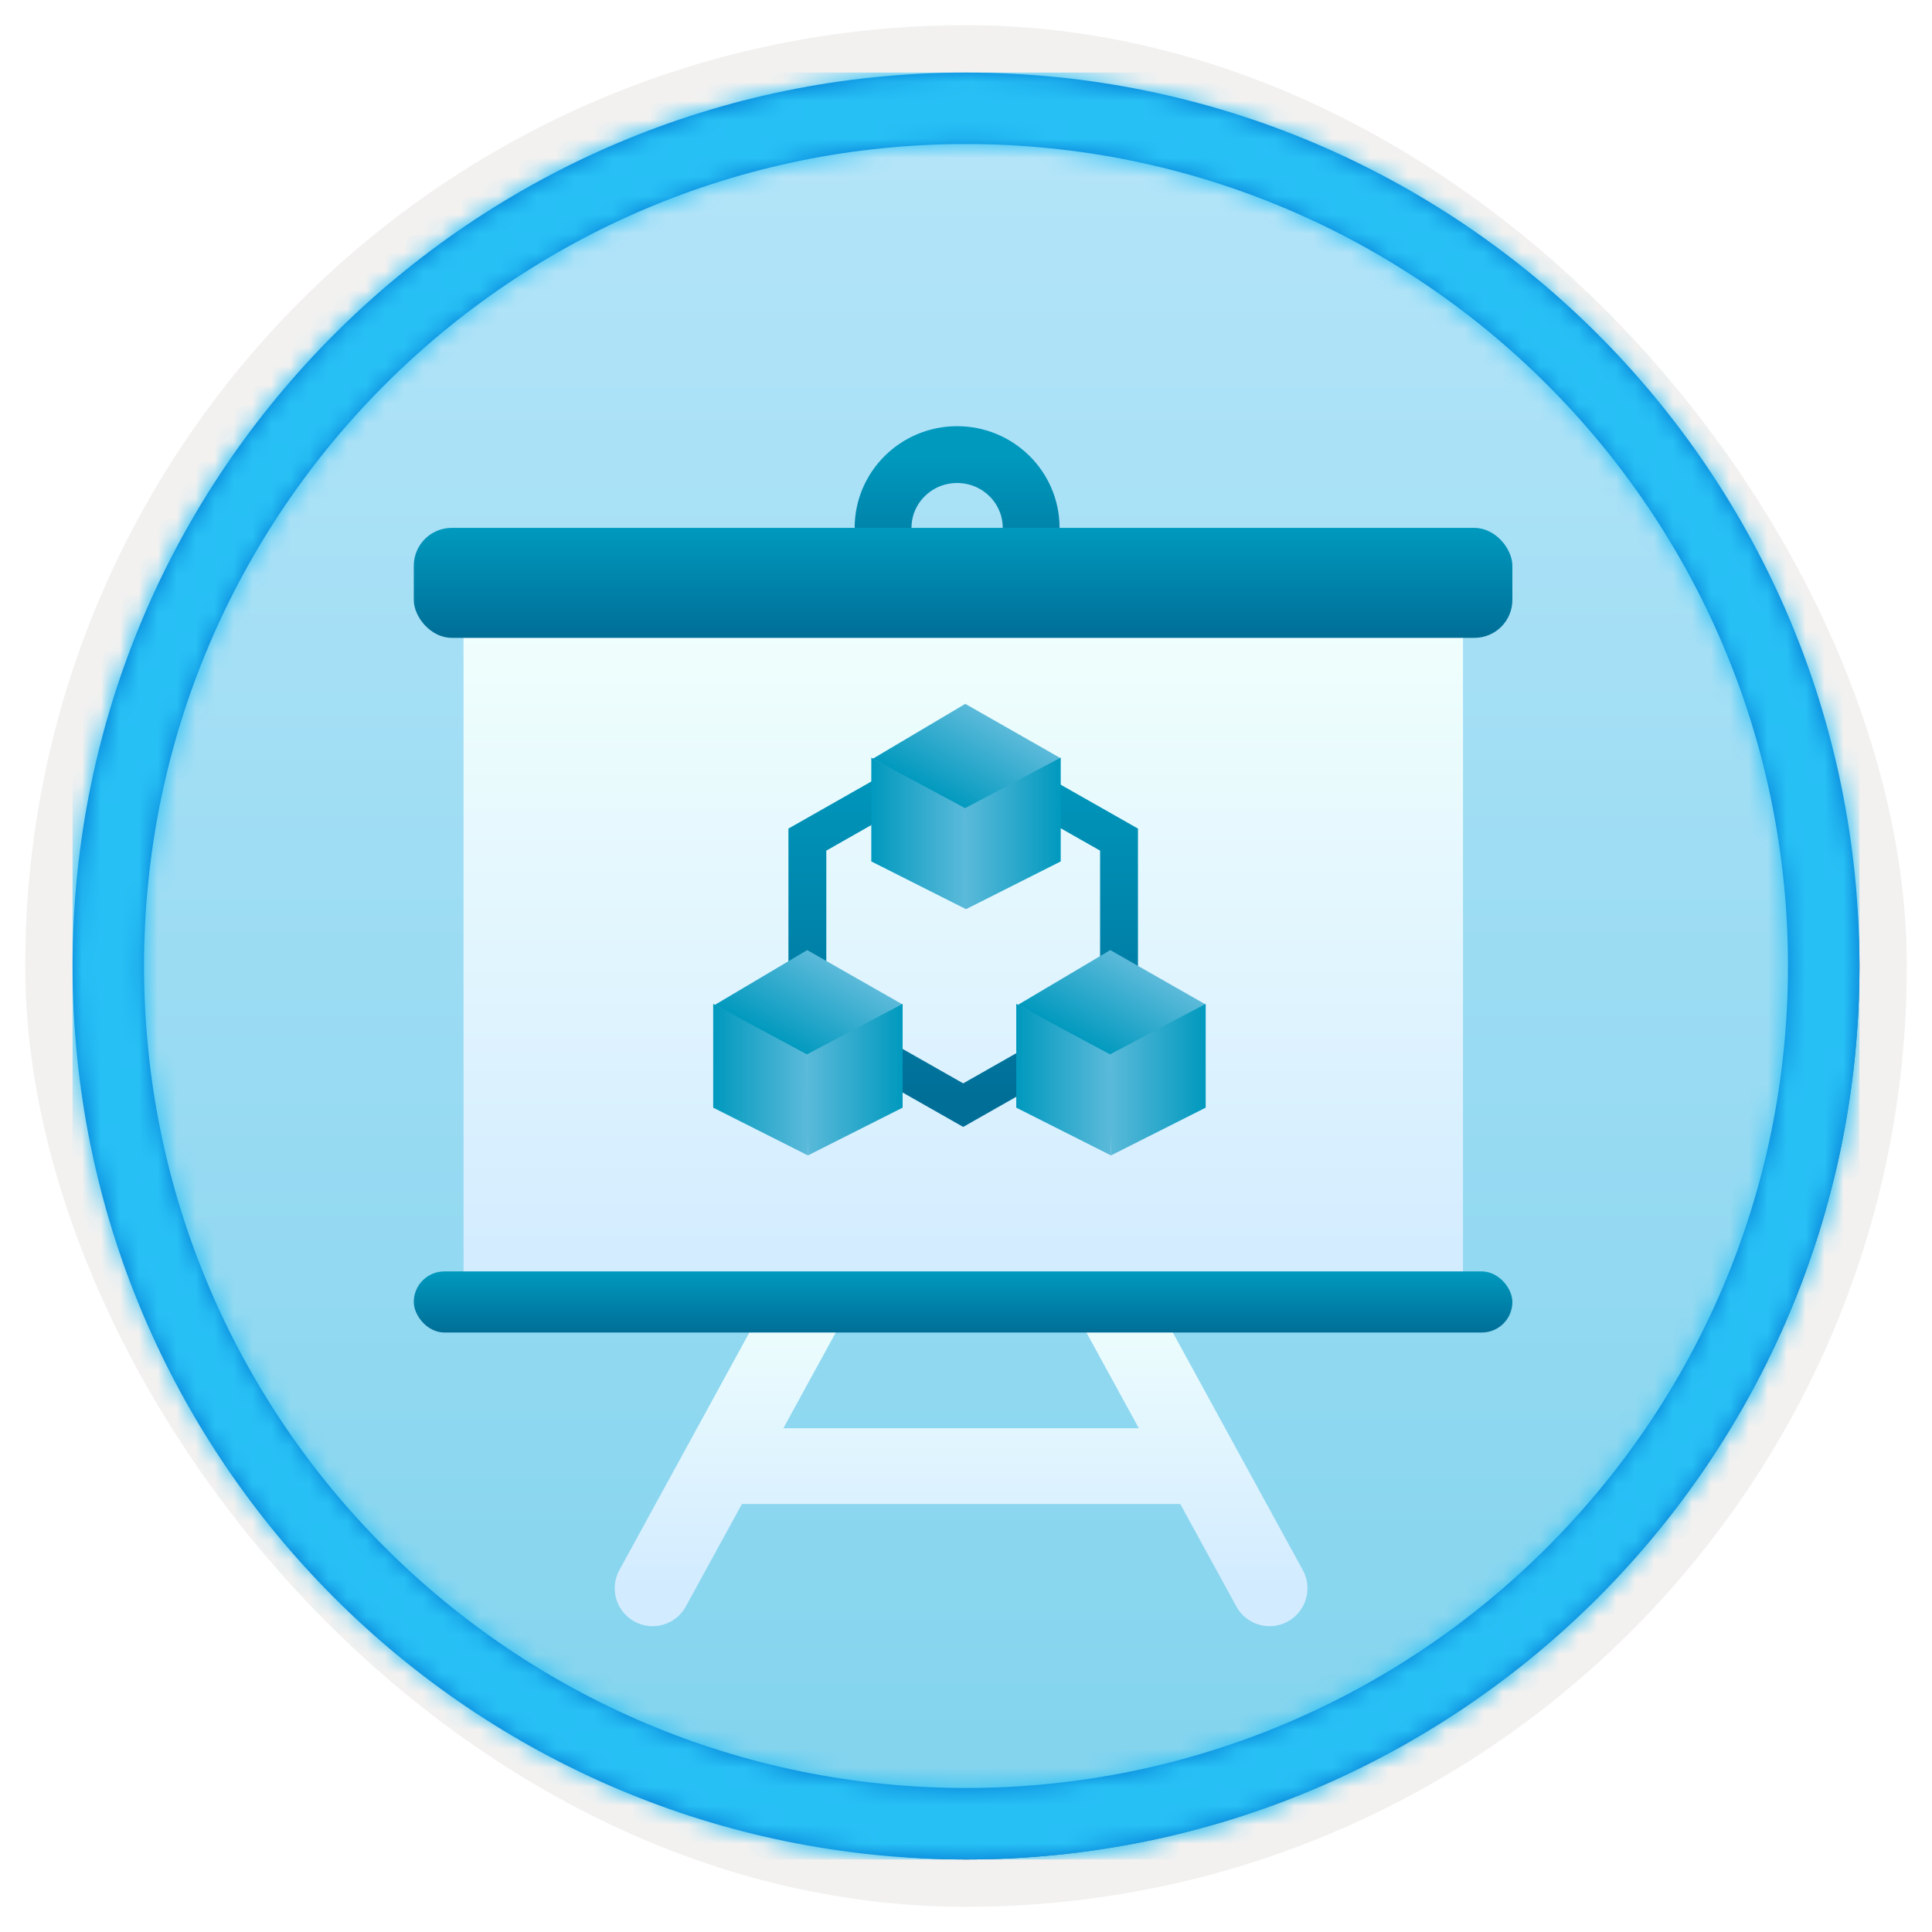
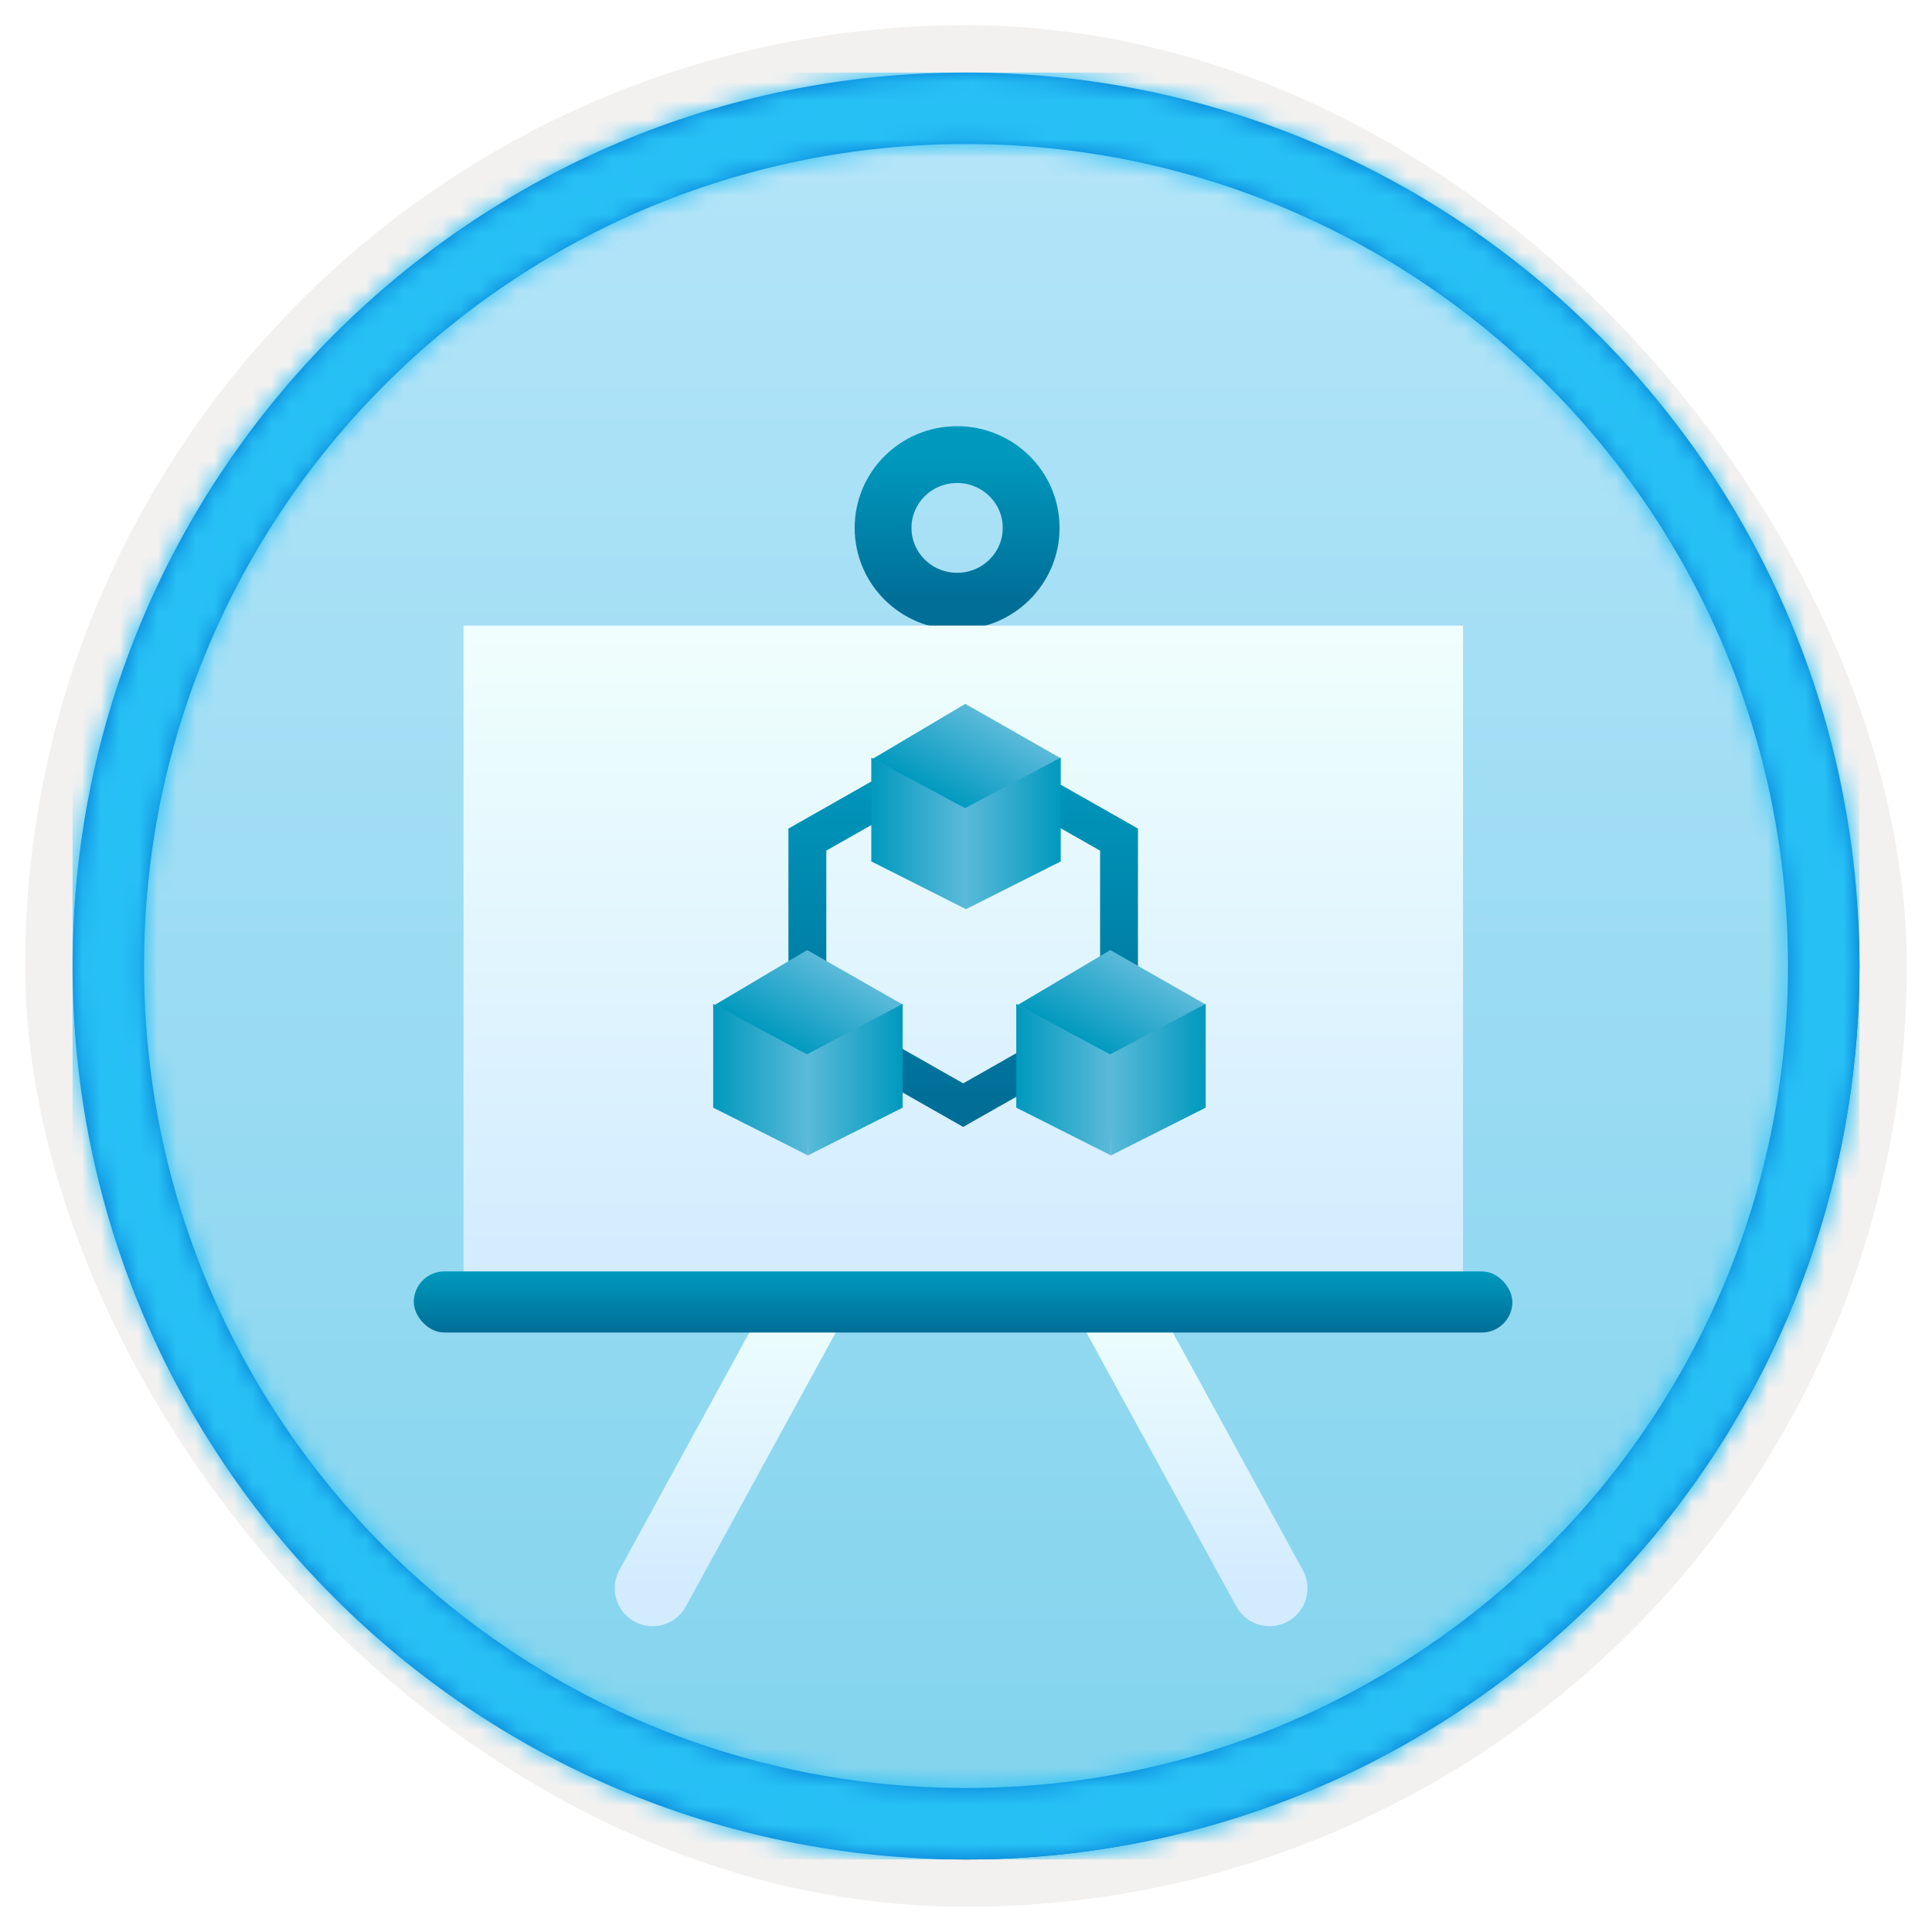
<svg xmlns="http://www.w3.org/2000/svg" xmlns:xlink="http://www.w3.org/1999/xlink" width="102px" height="102px" viewBox="0 0 102 102" version="1.1">
  <title>Microsoft Azure Well Architected Framework/introduction-to-the-azure-well-architected-framework</title>
  <defs>
    <rect id="path-1" x="0" y="0" width="94.34" height="94.34" rx="47.17" />
    <filter x="-2.9%" y="-2.9%" width="106.4%" height="106.4%" filterUnits="objectBoundingBox" id="filter-3">
      <feMorphology radius="2.5" operator="dilate" in="SourceAlpha" result="shadowSpreadOuter1" />
      <feOffset dx="0.5" dy="0.5" in="shadowSpreadOuter1" result="shadowOffsetOuter1" />
      <feMorphology radius="1" operator="erode" in="SourceAlpha" result="shadowInner" />
      <feOffset dx="0.5" dy="0.5" in="shadowInner" result="shadowInner" />
      <feComposite in="shadowOffsetOuter1" in2="shadowInner" operator="out" result="shadowOffsetOuter1" />
      <feColorMatrix values="0 0 0 0 0.822   0 0 0 0 0.832   0 0 0 0 0.836  0 0 0 1 0" type="matrix" in="shadowOffsetOuter1" />
    </filter>
    <linearGradient x1="50%" y1="0%" x2="50%" y2="100%" id="linearGradient-4">
      <stop stop-color="#B6E5F9" offset="0%" />
      <stop stop-color="#81D3ED" offset="100%" />
    </linearGradient>
    <path d="M47.17,0 C73.221,0 94.34,21.119 94.34,47.17 C94.34,73.221 73.221,94.34 47.17,94.34 C21.119,94.34 0,73.221 0,47.17 C0,21.119 21.119,0 47.17,0 Z M47.17,3.774 C23.203,3.774 3.774,23.203 3.774,47.17 C3.774,71.137 23.203,90.566 47.17,90.566 C71.137,90.566 90.566,71.137 90.566,47.17 C90.566,23.203 71.137,3.774 47.17,3.774 Z" id="path-5" />
    <filter x="-20.3%" y="-23.3%" width="140.7%" height="146.7%" filterUnits="objectBoundingBox" id="filter-7">
      <feOffset dx="0" dy="2" in="SourceAlpha" result="shadowOffsetOuter1" />
      <feGaussianBlur stdDeviation="2" in="shadowOffsetOuter1" result="shadowBlurOuter1" />
      <feColorMatrix values="0 0 0 0 0   0 0 0 0 0   0 0 0 0 0  0 0 0 0.1 0" type="matrix" in="shadowBlurOuter1" result="shadowMatrixOuter1" />
      <feMerge>
        <feMergeNode in="shadowMatrixOuter1" />
        <feMergeNode in="SourceGraphic" />
      </feMerge>
    </filter>
    <linearGradient x1="50%" y1="0.179%" x2="50%" y2="100%" id="linearGradient-8">
      <stop stop-color="#0099BE" offset="0%" />
      <stop stop-color="#006E97" offset="100%" />
    </linearGradient>
    <linearGradient x1="50%" y1="100%" x2="50%" y2="0%" id="linearGradient-9">
      <stop stop-color="#D2EBFF" offset="0%" />
      <stop stop-color="#F0FFFD" offset="100%" />
    </linearGradient>
    <linearGradient x1="50%" y1="100%" x2="50%" y2="0%" id="linearGradient-10">
      <stop stop-color="#D2EBFF" offset="0%" />
      <stop stop-color="#F0FFFD" offset="100%" />
    </linearGradient>
    <linearGradient x1="50%" y1="0.179%" x2="50%" y2="100%" id="linearGradient-11">
      <stop stop-color="#0099BE" offset="0%" />
      <stop stop-color="#006E97" offset="100%" />
    </linearGradient>
    <linearGradient x1="50%" y1="0.179%" x2="50%" y2="100%" id="linearGradient-12">
      <stop stop-color="#0099BE" offset="0%" />
      <stop stop-color="#006E97" offset="100%" />
    </linearGradient>
    <linearGradient x1="50%" y1="0.179%" x2="50%" y2="100%" id="linearGradient-13">
      <stop stop-color="#0099BE" offset="0%" />
      <stop stop-color="#006E97" offset="100%" />
    </linearGradient>
    <filter x="-109.1%" y="-92.3%" width="318.2%" height="284.6%" filterUnits="objectBoundingBox" id="filter-14">
      <feOffset dx="0" dy="2" in="SourceAlpha" result="shadowOffsetOuter1" />
      <feGaussianBlur stdDeviation="2" in="shadowOffsetOuter1" result="shadowBlurOuter1" />
      <feColorMatrix values="0 0 0 0 0   0 0 0 0 0   0 0 0 0 0  0 0 0 0.1 0" type="matrix" in="shadowBlurOuter1" result="shadowMatrixOuter1" />
      <feMerge>
        <feMergeNode in="shadowMatrixOuter1" />
        <feMergeNode in="SourceGraphic" />
      </feMerge>
    </filter>
    <linearGradient x1="100%" y1="50%" x2="0%" y2="50%" id="linearGradient-15">
      <stop stop-color="#5CBADA" offset="0%" />
      <stop stop-color="#0099BE" offset="100%" />
    </linearGradient>
    <linearGradient x1="-1.11022302e-14%" y1="50%" x2="100%" y2="50%" id="linearGradient-16">
      <stop stop-color="#5CBADA" offset="0%" />
      <stop stop-color="#0099BE" offset="100%" />
    </linearGradient>
    <linearGradient x1="100%" y1="50%" x2="0%" y2="50%" id="linearGradient-17">
      <stop stop-color="#5CBADA" offset="0%" />
      <stop stop-color="#0099BE" offset="100%" />
    </linearGradient>
    <filter x="-109.1%" y="-92.3%" width="318.2%" height="284.6%" filterUnits="objectBoundingBox" id="filter-18">
      <feOffset dx="0" dy="2" in="SourceAlpha" result="shadowOffsetOuter1" />
      <feGaussianBlur stdDeviation="2" in="shadowOffsetOuter1" result="shadowBlurOuter1" />
      <feColorMatrix values="0 0 0 0 0   0 0 0 0 0   0 0 0 0 0  0 0 0 0.1 0" type="matrix" in="shadowBlurOuter1" result="shadowMatrixOuter1" />
      <feMerge>
        <feMergeNode in="shadowMatrixOuter1" />
        <feMergeNode in="SourceGraphic" />
      </feMerge>
    </filter>
    <filter x="-109.1%" y="-92.3%" width="318.2%" height="284.6%" filterUnits="objectBoundingBox" id="filter-19">
      <feOffset dx="0" dy="2" in="SourceAlpha" result="shadowOffsetOuter1" />
      <feGaussianBlur stdDeviation="2" in="shadowOffsetOuter1" result="shadowBlurOuter1" />
      <feColorMatrix values="0 0 0 0 0   0 0 0 0 0   0 0 0 0 0  0 0 0 0.1 0" type="matrix" in="shadowBlurOuter1" result="shadowMatrixOuter1" />
      <feMerge>
        <feMergeNode in="shadowMatrixOuter1" />
        <feMergeNode in="SourceGraphic" />
      </feMerge>
    </filter>
  </defs>
  <g id="Badges" stroke="none" stroke-width="1" fill="none" fill-rule="evenodd">
    <g id="Microsoft-Azure-Well-Architected-Framework" transform="translate(-159, -319)">
      <g id="Microsoft-Azure-Well-Architected-Framework/introduction-to-the-azure-well-architected-framework" transform="translate(160, 320)">
        <g id="Badge-Plates/Circle">
          <g id="BG" transform="translate(2.83, 2.83)">
            <mask id="mask-2" fill="white">
              <use xlink:href="#path-1" />
            </mask>
            <g>
              <use fill="black" fill-opacity="1" filter="url(#filter-3)" xlink:href="#path-1" />
              <rect stroke="#F2F1F0" stroke-width="2.5" x="-1.25" y="-1.25" width="96.84" height="96.84" rx="48.42" />
            </g>
            <g id="Colors/Azure/BG-Gradient-2" mask="url(#mask-2)" fill="url(#linearGradient-4)">
              <rect id="Rectangle" x="0" y="0" width="94.34" height="94.34" />
            </g>
          </g>
          <g id="Border" transform="translate(2.83, 2.83)">
            <mask id="mask-6" fill="white">
              <use xlink:href="#path-5" />
            </mask>
            <use id="Boarder" fill="#0078D4" fill-rule="nonzero" xlink:href="#path-5" />
            <g id="Colors/Azure/Border" mask="url(#mask-6)" fill="#27C0F5">
              <rect id="Rectangle" x="0" y="0" width="94.34" height="94.34" />
            </g>
          </g>
        </g>
        <g id="Presentation-" filter="url(#filter-7)" transform="translate(20, 21)">
          <g id="Group-15" transform="translate(0.846, 0)">
            <ellipse id="Oval" stroke="url(#linearGradient-8)" stroke-width="3" cx="28.685" cy="3.87" rx="3.909" ry="3.87" />
-             <path d="M12.609,59.854 L21.078,44.375 M45.181,59.854 L36.712,44.375 M17.169,53.404 L41.272,53.404" id="Combined-Shape" stroke="url(#linearGradient-9)" stroke-width="4" stroke-linecap="round" />
+             <path d="M12.609,59.854 L21.078,44.375 M45.181,59.854 L36.712,44.375 M17.169,53.404 " id="Combined-Shape" stroke="url(#linearGradient-9)" stroke-width="4" stroke-linecap="round" />
            <rect id="Rectangle" fill="url(#linearGradient-10)" x="2.627" y="9.029" width="52.767" height="34.827" />
-             <rect id="Rectangle" fill="url(#linearGradient-11)" x="0" y="3.87" width="58" height="5.805" rx="2" />
            <rect id="Rectangle" fill="url(#linearGradient-12)" x="0" y="43.125" width="58" height="3.225" rx="1.612" />
          </g>
        </g>
        <polygon id="Polygon" stroke="url(#linearGradient-13)" stroke-width="2" points="49.852 38.654 58.079 43.327 58.079 52.673 49.852 57.346 41.625 52.673 41.625 43.327" />
        <g id="Group" filter="url(#filter-14)" transform="translate(44.347, 32)">
          <polygon id="Path-91" fill="url(#linearGradient-15)" points="5.658 7.633 5.653 13 0.653 10.479 0.653 5" />
          <polygon id="Path-91" fill="url(#linearGradient-16)" transform="translate(5.699, 5.046) rotate(-240) translate(-5.699, -5.046) " points="8.013 3.751 8.189 9.34 3.241 6.561 3.209 0.752" />
          <polygon id="Path-91" fill="url(#linearGradient-17)" transform="translate(8.102, 9) scale(-1, 1) translate(-8.102, -9) " points="10.653 7.694 10.55 13 5.55 10.479 5.55 5" />
        </g>
        <g id="Group" filter="url(#filter-18)" transform="translate(52, 45)">
          <polygon id="Path-91" fill="url(#linearGradient-15)" points="5.658 7.633 5.653 13 0.653 10.479 0.653 5" />
          <polygon id="Path-91" fill="url(#linearGradient-16)" transform="translate(5.699, 5.046) rotate(-240) translate(-5.699, -5.046) " points="8.013 3.751 8.189 9.34 3.241 6.561 3.209 0.752" />
          <polygon id="Path-91" fill="url(#linearGradient-17)" transform="translate(8.102, 9) scale(-1, 1) translate(-8.102, -9) " points="10.653 7.694 10.55 13 5.55 10.479 5.55 5" />
        </g>
        <g id="Group" filter="url(#filter-19)" transform="translate(36, 45)">
          <polygon id="Path-91" fill="url(#linearGradient-15)" points="5.658 7.633 5.653 13 0.653 10.479 0.653 5" />
          <polygon id="Path-91" fill="url(#linearGradient-16)" transform="translate(5.699, 5.046) rotate(-240) translate(-5.699, -5.046) " points="8.013 3.751 8.189 9.34 3.241 6.561 3.209 0.752" />
          <polygon id="Path-91" fill="url(#linearGradient-17)" transform="translate(8.102, 9) scale(-1, 1) translate(-8.102, -9) " points="10.653 7.694 10.55 13 5.55 10.479 5.55 5" />
        </g>
      </g>
    </g>
  </g>
</svg>